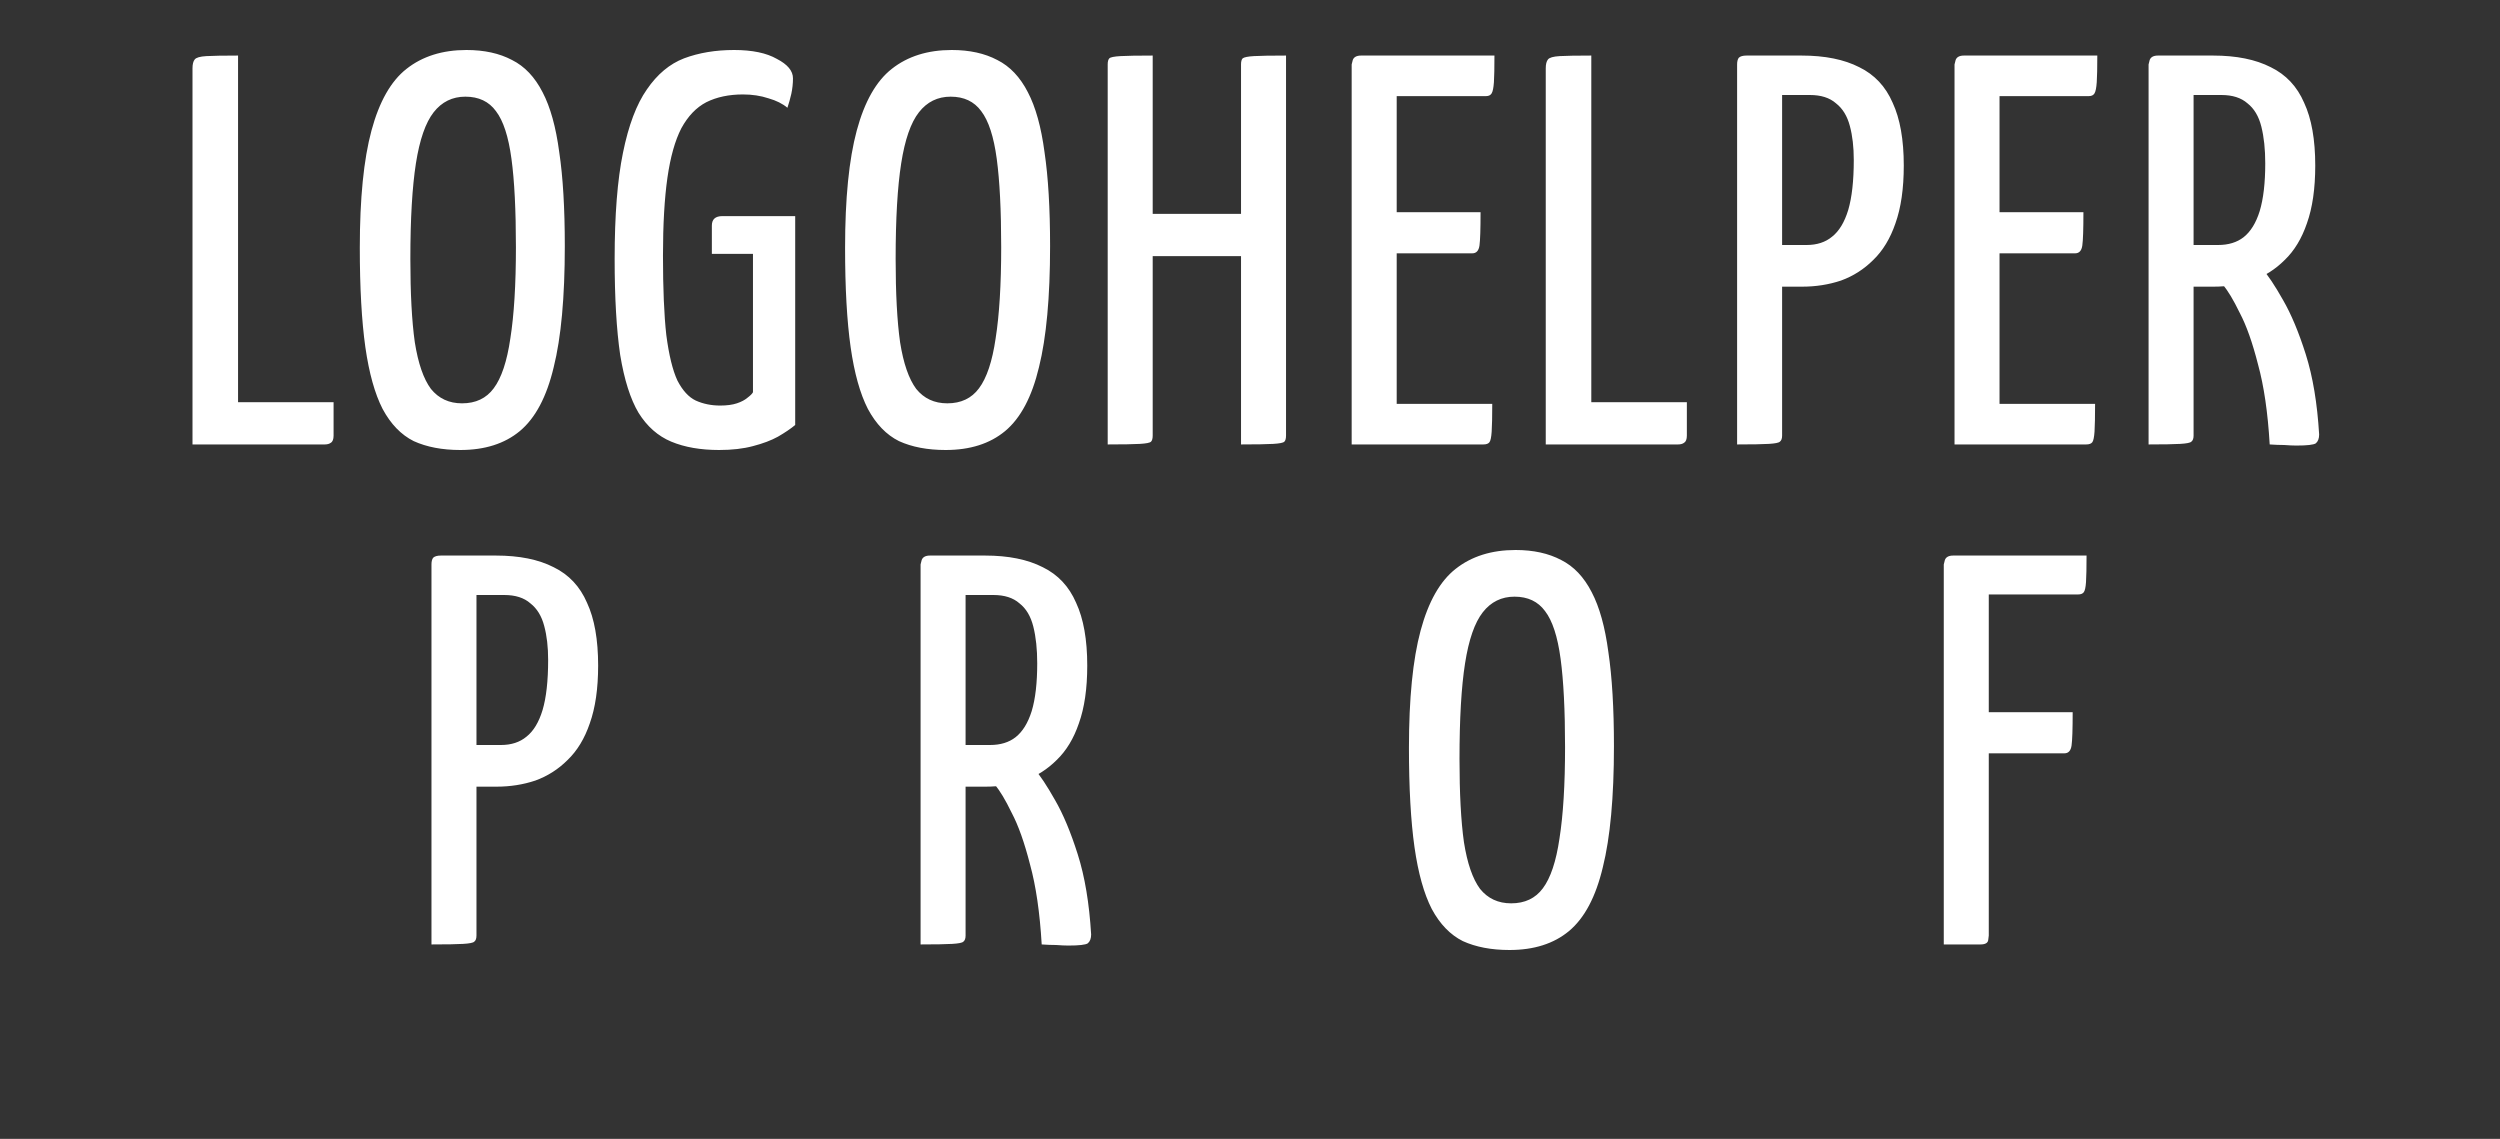
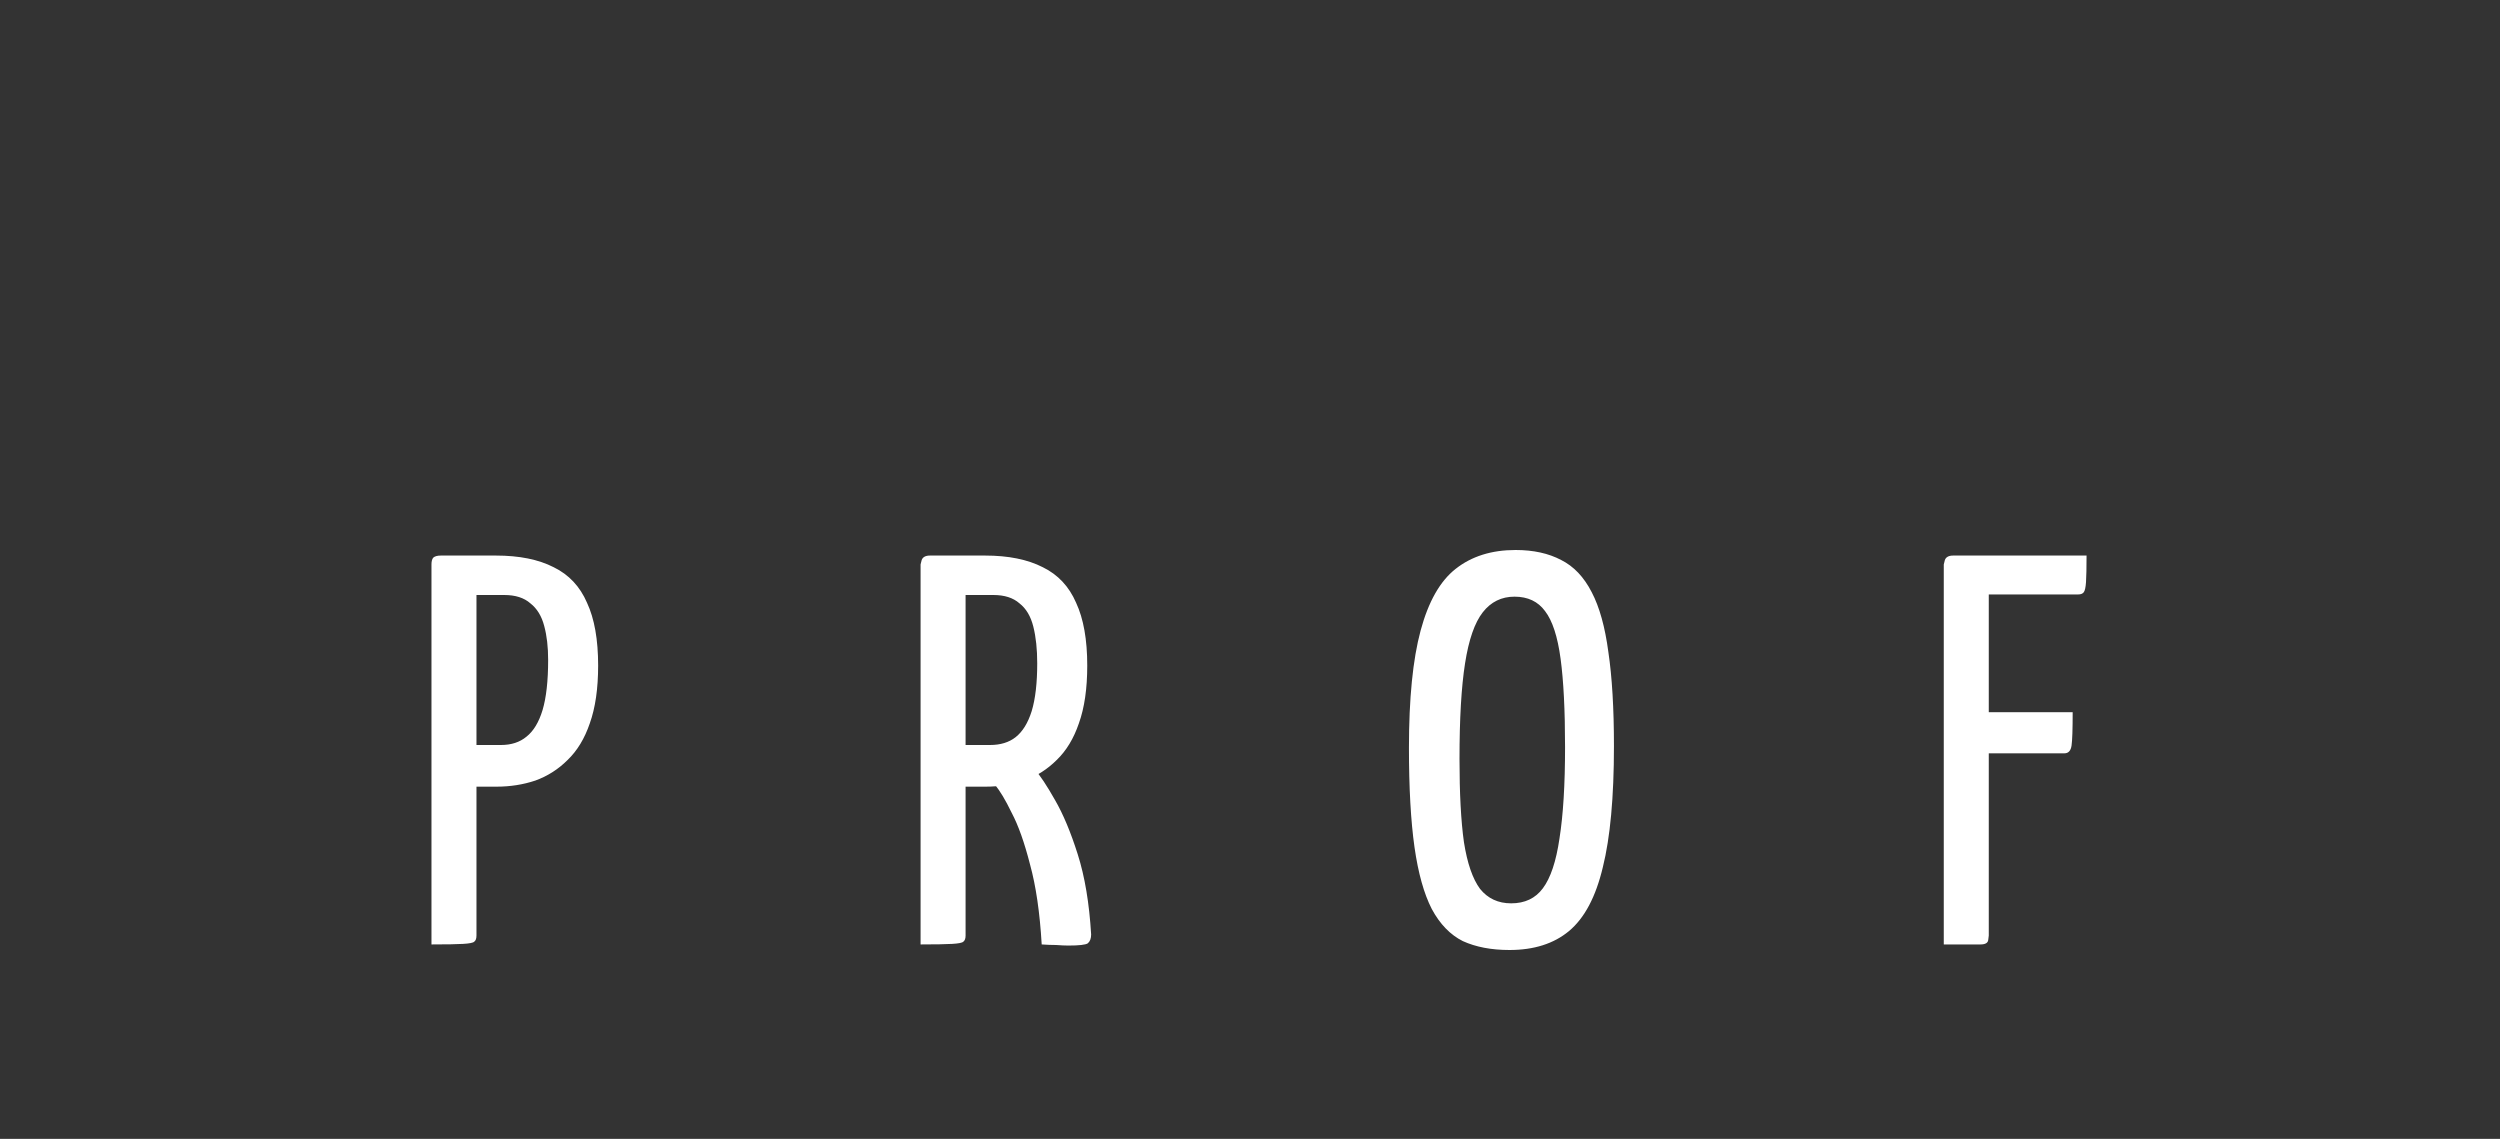
<svg xmlns="http://www.w3.org/2000/svg" width="90" height="41" viewBox="0 0 90 41" fill="none">
  <rect x="0" y="0" width="90" height="41" fill="#333333" stroke="none" />
-   <path d="M6.93 16V2.46C6.93 2.313 6.956 2.207 7.01 2.14C7.063 2.073 7.203 2.033 7.43 2.02C7.656 2.007 8.036 2 8.57 2V14.48H12.009V15.68C12.009 15.813 11.976 15.9 11.909 15.94C11.856 15.98 11.783 16 11.69 16H6.93ZM16.573 16.2C15.92 16.2 15.36 16.093 14.893 15.88C14.44 15.653 14.066 15.267 13.773 14.72C13.493 14.173 13.287 13.433 13.153 12.5C13.02 11.553 12.953 10.36 12.953 8.92C12.953 7.147 13.093 5.74 13.373 4.7C13.653 3.66 14.073 2.92 14.633 2.48C15.207 2.027 15.927 1.8 16.793 1.8C17.433 1.8 17.98 1.92 18.433 2.16C18.887 2.387 19.253 2.773 19.533 3.32C19.813 3.853 20.013 4.573 20.133 5.48C20.267 6.373 20.333 7.5 20.333 8.86C20.333 10.7 20.2 12.153 19.933 13.22C19.68 14.287 19.273 15.053 18.713 15.52C18.166 15.973 17.453 16.2 16.573 16.2ZM16.633 14.52C17.127 14.52 17.506 14.34 17.773 13.98C18.053 13.607 18.253 13.007 18.373 12.18C18.506 11.34 18.573 10.247 18.573 8.9C18.573 7.567 18.52 6.507 18.413 5.72C18.306 4.92 18.12 4.347 17.853 4C17.6 3.653 17.233 3.48 16.753 3.48C16.287 3.48 15.906 3.667 15.613 4.04C15.32 4.413 15.107 5.027 14.973 5.88C14.84 6.733 14.773 7.88 14.773 9.32C14.773 10.56 14.826 11.56 14.933 12.32C15.053 13.08 15.246 13.64 15.513 14C15.793 14.347 16.166 14.52 16.633 14.52ZM25.887 16.2C25.221 16.2 24.647 16.1 24.167 15.9C23.687 15.7 23.294 15.353 22.987 14.86C22.694 14.367 22.474 13.673 22.327 12.78C22.194 11.873 22.127 10.72 22.127 9.32C22.127 7.747 22.227 6.473 22.427 5.5C22.627 4.513 22.914 3.753 23.287 3.22C23.661 2.673 24.107 2.3 24.627 2.1C25.161 1.9 25.761 1.8 26.427 1.8C27.081 1.8 27.594 1.907 27.967 2.12C28.354 2.32 28.547 2.553 28.547 2.82C28.547 3.007 28.527 3.193 28.487 3.38C28.447 3.553 28.401 3.72 28.347 3.88C28.174 3.733 27.947 3.62 27.667 3.54C27.387 3.447 27.081 3.4 26.747 3.4C26.241 3.4 25.801 3.493 25.427 3.68C25.067 3.867 24.767 4.18 24.527 4.62C24.301 5.06 24.134 5.653 24.027 6.4C23.921 7.147 23.867 8.08 23.867 9.2C23.867 10.387 23.907 11.34 23.987 12.06C24.081 12.78 24.214 13.327 24.387 13.7C24.574 14.06 24.794 14.3 25.047 14.42C25.314 14.54 25.607 14.6 25.927 14.6C26.167 14.6 26.367 14.573 26.527 14.52C26.687 14.467 26.814 14.4 26.907 14.32C27.014 14.24 27.081 14.173 27.107 14.12V9.14H25.627V8.12C25.627 7.893 25.754 7.78 26.007 7.78H28.627V15.3C28.467 15.433 28.261 15.573 28.007 15.72C27.767 15.853 27.467 15.967 27.107 16.06C26.761 16.153 26.354 16.2 25.887 16.2ZM34.043 16.2C33.389 16.2 32.829 16.093 32.363 15.88C31.909 15.653 31.536 15.267 31.243 14.72C30.963 14.173 30.756 13.433 30.623 12.5C30.489 11.553 30.423 10.36 30.423 8.92C30.423 7.147 30.563 5.74 30.843 4.7C31.123 3.66 31.543 2.92 32.103 2.48C32.676 2.027 33.396 1.8 34.263 1.8C34.903 1.8 35.449 1.92 35.903 2.16C36.356 2.387 36.723 2.773 37.003 3.32C37.283 3.853 37.483 4.573 37.603 5.48C37.736 6.373 37.803 7.5 37.803 8.86C37.803 10.7 37.669 12.153 37.403 13.22C37.149 14.287 36.743 15.053 36.183 15.52C35.636 15.973 34.923 16.2 34.043 16.2ZM34.103 14.52C34.596 14.52 34.976 14.34 35.243 13.98C35.523 13.607 35.723 13.007 35.843 12.18C35.976 11.34 36.043 10.247 36.043 8.9C36.043 7.567 35.989 6.507 35.883 5.72C35.776 4.92 35.589 4.347 35.323 4C35.069 3.653 34.703 3.48 34.223 3.48C33.756 3.48 33.376 3.667 33.083 4.04C32.789 4.413 32.576 5.027 32.443 5.88C32.309 6.733 32.243 7.88 32.243 9.32C32.243 10.56 32.296 11.56 32.403 12.32C32.523 13.08 32.716 13.64 32.983 14C33.263 14.347 33.636 14.52 34.103 14.52ZM44.677 16V2.32C44.677 2.213 44.697 2.14 44.737 2.1C44.79 2.06 44.923 2.033 45.137 2.02C45.364 2.007 45.75 2 46.297 2V15.68C46.297 15.787 46.277 15.86 46.237 15.9C46.197 15.94 46.063 15.967 45.837 15.98C45.61 15.993 45.224 16 44.677 16ZM39.877 16V2.32C39.877 2.213 39.897 2.14 39.937 2.1C39.977 2.06 40.11 2.033 40.337 2.02C40.563 2.007 40.95 2 41.497 2V15.68C41.497 15.787 41.477 15.86 41.437 15.9C41.397 15.94 41.264 15.967 41.037 15.98C40.81 15.993 40.423 16 39.877 16ZM40.677 9.22V7.7H45.417V9.22H40.677ZM48.66 16V2.32C48.66 2.32 48.674 2.267 48.7 2.16C48.74 2.053 48.84 2 49.001 2H53.8C53.8 2.44 53.794 2.76 53.781 2.96C53.767 3.16 53.74 3.293 53.7 3.36C53.66 3.427 53.594 3.46 53.501 3.46H50.281V14.54H53.721C53.721 14.993 53.714 15.327 53.7 15.54C53.687 15.74 53.66 15.867 53.62 15.92C53.581 15.973 53.507 16 53.401 16H48.66ZM48.88 9.12V7.64H53.3C53.3 8.253 53.287 8.653 53.261 8.84C53.234 9.027 53.147 9.12 53.001 9.12H48.88ZM55.647 16V2.46C55.647 2.313 55.673 2.207 55.727 2.14C55.78 2.073 55.92 2.033 56.147 2.02C56.373 2.007 56.753 2 57.287 2V14.48H60.727V15.68C60.727 15.813 60.693 15.9 60.627 15.94C60.573 15.98 60.5 16 60.407 16H55.647ZM63.096 10.32C62.896 10.32 62.789 10.287 62.776 10.22C62.762 10.153 62.756 10.04 62.756 9.88V2.38C62.756 2.34 62.756 2.267 62.756 2.16C62.769 2.053 62.849 2 62.996 2H64.856C65.696 2 66.389 2.14 66.936 2.42C67.482 2.687 67.882 3.113 68.136 3.7C68.402 4.273 68.536 5.027 68.536 5.96C68.536 6.787 68.436 7.48 68.236 8.04C68.049 8.587 67.782 9.027 67.436 9.36C67.102 9.693 66.716 9.94 66.276 10.1C65.836 10.247 65.369 10.32 64.876 10.32H63.096ZM62.536 16V2.32C62.536 2.213 62.556 2.133 62.596 2.08C62.649 2.027 62.742 2 62.876 2H63.836C63.996 2 64.089 2.053 64.116 2.16C64.142 2.267 64.156 2.32 64.156 2.32V15.68C64.156 15.787 64.129 15.86 64.076 15.9C64.036 15.94 63.902 15.967 63.676 15.98C63.462 15.993 63.082 16 62.536 16ZM64.116 8.82H65.036C65.409 8.82 65.716 8.72 65.956 8.52C66.209 8.32 66.402 8 66.536 7.56C66.669 7.107 66.736 6.507 66.736 5.76C66.736 5.293 66.689 4.887 66.596 4.54C66.502 4.18 66.336 3.907 66.096 3.72C65.869 3.52 65.556 3.42 65.156 3.42H64.116V8.82ZM70.363 16V2.32C70.363 2.32 70.376 2.267 70.403 2.16C70.443 2.053 70.543 2 70.703 2H75.503C75.503 2.44 75.496 2.76 75.483 2.96C75.469 3.16 75.443 3.293 75.403 3.36C75.363 3.427 75.296 3.46 75.203 3.46H71.983V14.54H75.423C75.423 14.993 75.416 15.327 75.403 15.54C75.389 15.74 75.363 15.867 75.323 15.92C75.283 15.973 75.21 16 75.103 16H70.363ZM70.583 9.12V7.64H75.003C75.003 8.253 74.99 8.653 74.963 8.84C74.936 9.027 74.85 9.12 74.703 9.12H70.583ZM77.909 10.32C77.709 10.32 77.602 10.287 77.589 10.22C77.576 10.153 77.569 10.04 77.569 9.88V2.38C77.569 2.34 77.569 2.267 77.569 2.16C77.582 2.053 77.662 2 77.809 2H79.669C80.509 2 81.202 2.14 81.749 2.42C82.296 2.687 82.696 3.113 82.949 3.7C83.216 4.273 83.349 5.027 83.349 5.96C83.349 6.787 83.249 7.48 83.049 8.04C82.862 8.587 82.596 9.027 82.249 9.36C81.916 9.693 81.529 9.94 81.089 10.1C80.649 10.247 80.182 10.32 79.689 10.32H77.909ZM77.349 16V2.32C77.349 2.32 77.362 2.267 77.389 2.16C77.429 2.053 77.529 2 77.689 2H78.649C78.809 2 78.902 2.053 78.929 2.16C78.956 2.267 78.969 2.32 78.969 2.32V15.68C78.969 15.787 78.942 15.86 78.889 15.9C78.849 15.94 78.716 15.967 78.489 15.98C78.262 15.993 77.882 16 77.349 16ZM82.669 16.04C82.549 16.04 82.402 16.033 82.229 16.02C82.069 16.02 81.896 16.013 81.709 16C81.642 14.853 81.502 13.893 81.289 13.12C81.089 12.333 80.869 11.713 80.629 11.26C80.402 10.793 80.202 10.46 80.029 10.26C79.856 10.06 79.769 9.96 79.769 9.96C79.769 9.96 79.756 9.92 79.729 9.84C79.702 9.76 79.756 9.68 79.889 9.6L80.769 9.12C80.929 9.12 81.042 9.18 81.109 9.3C81.109 9.3 81.216 9.42 81.429 9.66C81.642 9.9 81.896 10.28 82.189 10.8C82.482 11.307 82.756 11.96 83.009 12.76C83.262 13.56 83.422 14.52 83.489 15.64C83.489 15.787 83.449 15.893 83.369 15.96C83.289 16.013 83.056 16.04 82.669 16.04ZM78.929 8.82H79.849C80.222 8.82 80.529 8.727 80.769 8.54C81.022 8.34 81.216 8.027 81.349 7.6C81.482 7.16 81.549 6.587 81.549 5.88C81.549 5.373 81.502 4.933 81.409 4.56C81.316 4.187 81.149 3.907 80.909 3.72C80.682 3.52 80.369 3.42 79.969 3.42H78.929V8.82Z" fill="white" />
  <path d="M16.093 28.32C15.893 28.32 15.787 28.287 15.773 28.22C15.76 28.153 15.753 28.04 15.753 27.88V20.38C15.753 20.34 15.753 20.267 15.753 20.16C15.767 20.053 15.847 20 15.993 20H17.853C18.693 20 19.387 20.14 19.933 20.42C20.48 20.687 20.88 21.113 21.133 21.7C21.4 22.273 21.533 23.027 21.533 23.96C21.533 24.787 21.433 25.48 21.233 26.04C21.047 26.587 20.78 27.027 20.433 27.36C20.1 27.693 19.713 27.94 19.273 28.1C18.833 28.247 18.367 28.32 17.873 28.32H16.093ZM15.533 34V20.32C15.533 20.213 15.553 20.133 15.593 20.08C15.647 20.027 15.74 20 15.873 20H16.833C16.993 20 17.087 20.053 17.113 20.16C17.14 20.267 17.153 20.32 17.153 20.32V33.68C17.153 33.787 17.127 33.86 17.073 33.9C17.033 33.94 16.9 33.967 16.673 33.98C16.46 33.993 16.08 34 15.533 34ZM17.113 26.82H18.033C18.407 26.82 18.713 26.72 18.953 26.52C19.207 26.32 19.4 26 19.533 25.56C19.667 25.107 19.733 24.507 19.733 23.76C19.733 23.293 19.687 22.887 19.593 22.54C19.5 22.18 19.333 21.907 19.093 21.72C18.867 21.52 18.553 21.42 18.153 21.42H17.113V26.82ZM33.7 28.32C33.501 28.32 33.394 28.287 33.38 28.22C33.367 28.153 33.361 28.04 33.361 27.88V20.38C33.361 20.34 33.361 20.267 33.361 20.16C33.374 20.053 33.454 20 33.6 20H35.461C36.3 20 36.994 20.14 37.541 20.42C38.087 20.687 38.487 21.113 38.74 21.7C39.007 22.273 39.141 23.027 39.141 23.96C39.141 24.787 39.041 25.48 38.84 26.04C38.654 26.587 38.387 27.027 38.041 27.36C37.707 27.693 37.321 27.94 36.88 28.1C36.441 28.247 35.974 28.32 35.48 28.32H33.7ZM33.141 34V20.32C33.141 20.32 33.154 20.267 33.181 20.16C33.221 20.053 33.321 20 33.48 20H34.441C34.6 20 34.694 20.053 34.721 20.16C34.747 20.267 34.761 20.32 34.761 20.32V33.68C34.761 33.787 34.734 33.86 34.681 33.9C34.641 33.94 34.507 33.967 34.281 33.98C34.054 33.993 33.674 34 33.141 34ZM38.461 34.04C38.34 34.04 38.194 34.033 38.02 34.02C37.861 34.02 37.687 34.013 37.501 34C37.434 32.853 37.294 31.893 37.081 31.12C36.88 30.333 36.66 29.713 36.42 29.26C36.194 28.793 35.994 28.46 35.821 28.26C35.647 28.06 35.56 27.96 35.56 27.96C35.56 27.96 35.547 27.92 35.52 27.84C35.494 27.76 35.547 27.68 35.681 27.6L36.56 27.12C36.721 27.12 36.834 27.18 36.901 27.3C36.901 27.3 37.007 27.42 37.221 27.66C37.434 27.9 37.687 28.28 37.98 28.8C38.274 29.307 38.547 29.96 38.8 30.76C39.054 31.56 39.214 32.52 39.281 33.64C39.281 33.787 39.24 33.893 39.16 33.96C39.081 34.013 38.847 34.04 38.461 34.04ZM34.721 26.82H35.641C36.014 26.82 36.321 26.727 36.56 26.54C36.814 26.34 37.007 26.027 37.141 25.6C37.274 25.16 37.34 24.587 37.34 23.88C37.34 23.373 37.294 22.933 37.2 22.56C37.107 22.187 36.941 21.907 36.7 21.72C36.474 21.52 36.16 21.42 35.761 21.42H34.721V26.82ZM54.342 34.2C53.688 34.2 53.129 34.093 52.662 33.88C52.209 33.653 51.835 33.267 51.542 32.72C51.262 32.173 51.055 31.433 50.922 30.5C50.788 29.553 50.722 28.36 50.722 26.92C50.722 25.147 50.862 23.74 51.142 22.7C51.422 21.66 51.842 20.92 52.402 20.48C52.975 20.027 53.695 19.8 54.562 19.8C55.202 19.8 55.748 19.92 56.202 20.16C56.655 20.387 57.022 20.773 57.302 21.32C57.582 21.853 57.782 22.573 57.902 23.48C58.035 24.373 58.102 25.5 58.102 26.86C58.102 28.7 57.968 30.153 57.702 31.22C57.449 32.287 57.042 33.053 56.482 33.52C55.935 33.973 55.222 34.2 54.342 34.2ZM54.402 32.52C54.895 32.52 55.275 32.34 55.542 31.98C55.822 31.607 56.022 31.007 56.142 30.18C56.275 29.34 56.342 28.247 56.342 26.9C56.342 25.567 56.288 24.507 56.182 23.72C56.075 22.92 55.889 22.347 55.622 22C55.368 21.653 55.002 21.48 54.522 21.48C54.055 21.48 53.675 21.667 53.382 22.04C53.089 22.413 52.875 23.027 52.742 23.88C52.608 24.733 52.542 25.88 52.542 27.32C52.542 28.56 52.595 29.56 52.702 30.32C52.822 31.08 53.015 31.64 53.282 32C53.562 32.347 53.935 32.52 54.402 32.52ZM69.976 34V20.32C69.976 20.32 69.989 20.267 70.016 20.16C70.056 20.053 70.156 20 70.316 20H75.116C75.116 20.44 75.109 20.76 75.096 20.96C75.083 21.147 75.056 21.267 75.016 21.32C74.976 21.373 74.909 21.4 74.816 21.4H71.596V33.68C71.596 33.68 71.589 33.733 71.576 33.84C71.563 33.947 71.469 34 71.296 34H69.976ZM70.196 27.12V25.64H74.616C74.616 26.253 74.603 26.653 74.576 26.84C74.549 27.027 74.463 27.12 74.316 27.12H70.196Z" fill="white" />
</svg>